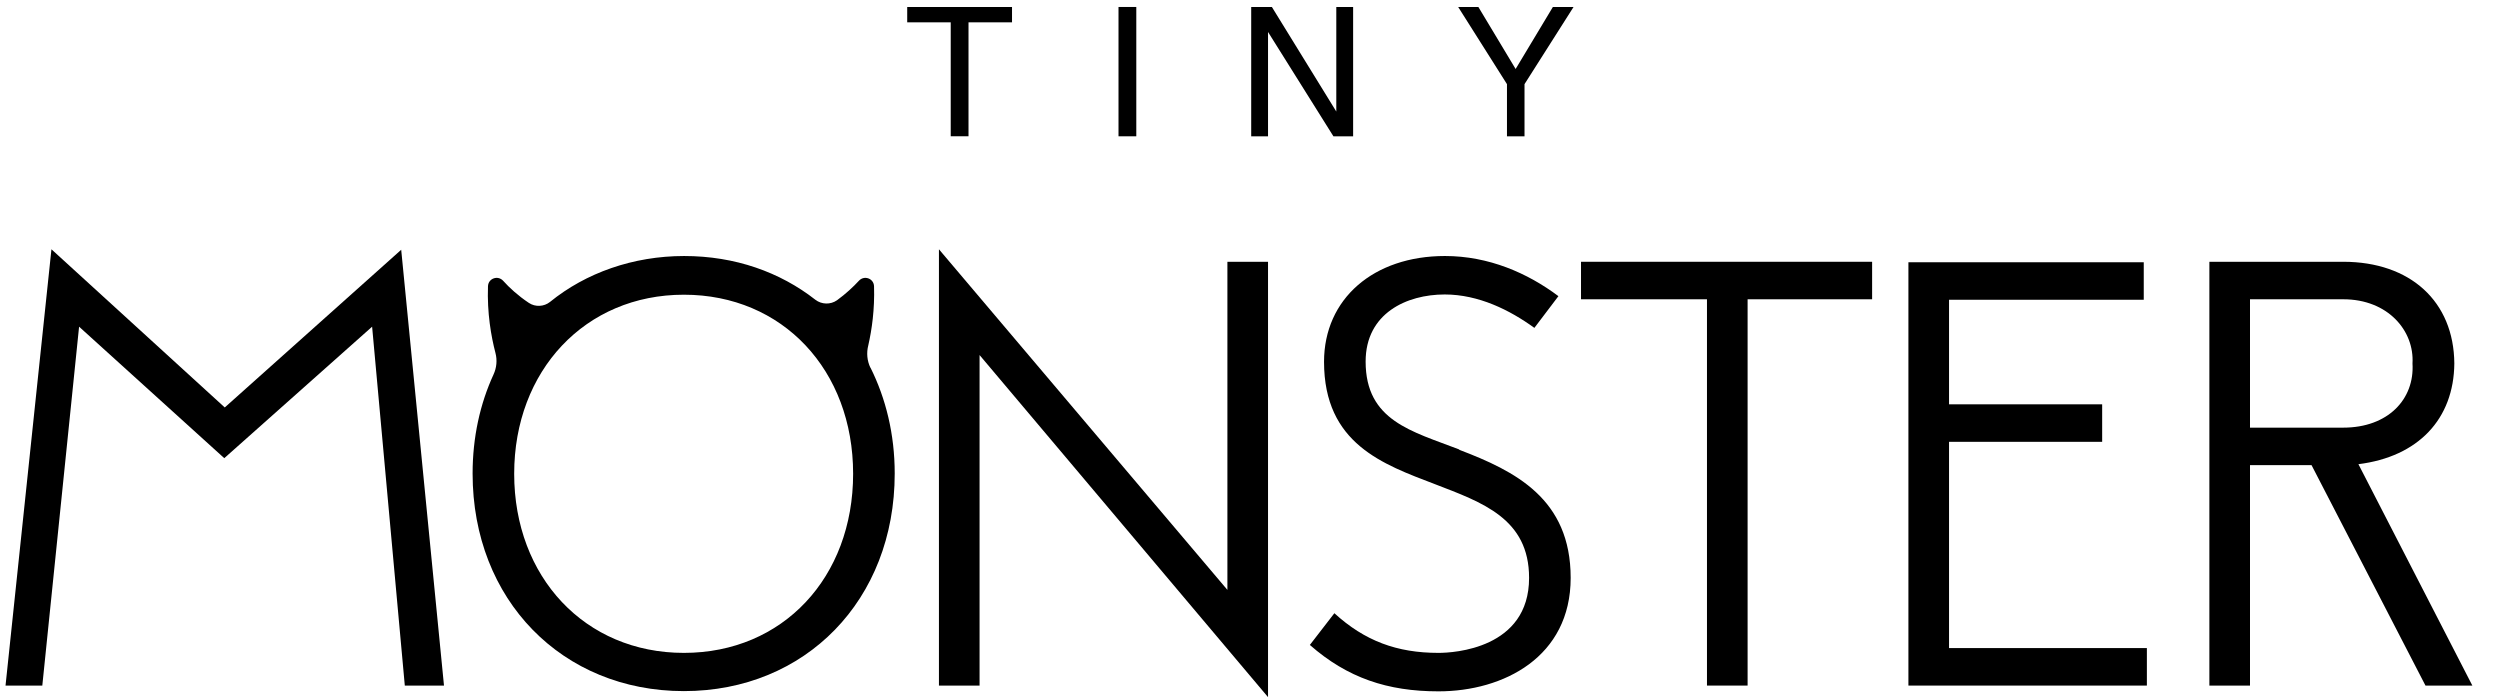
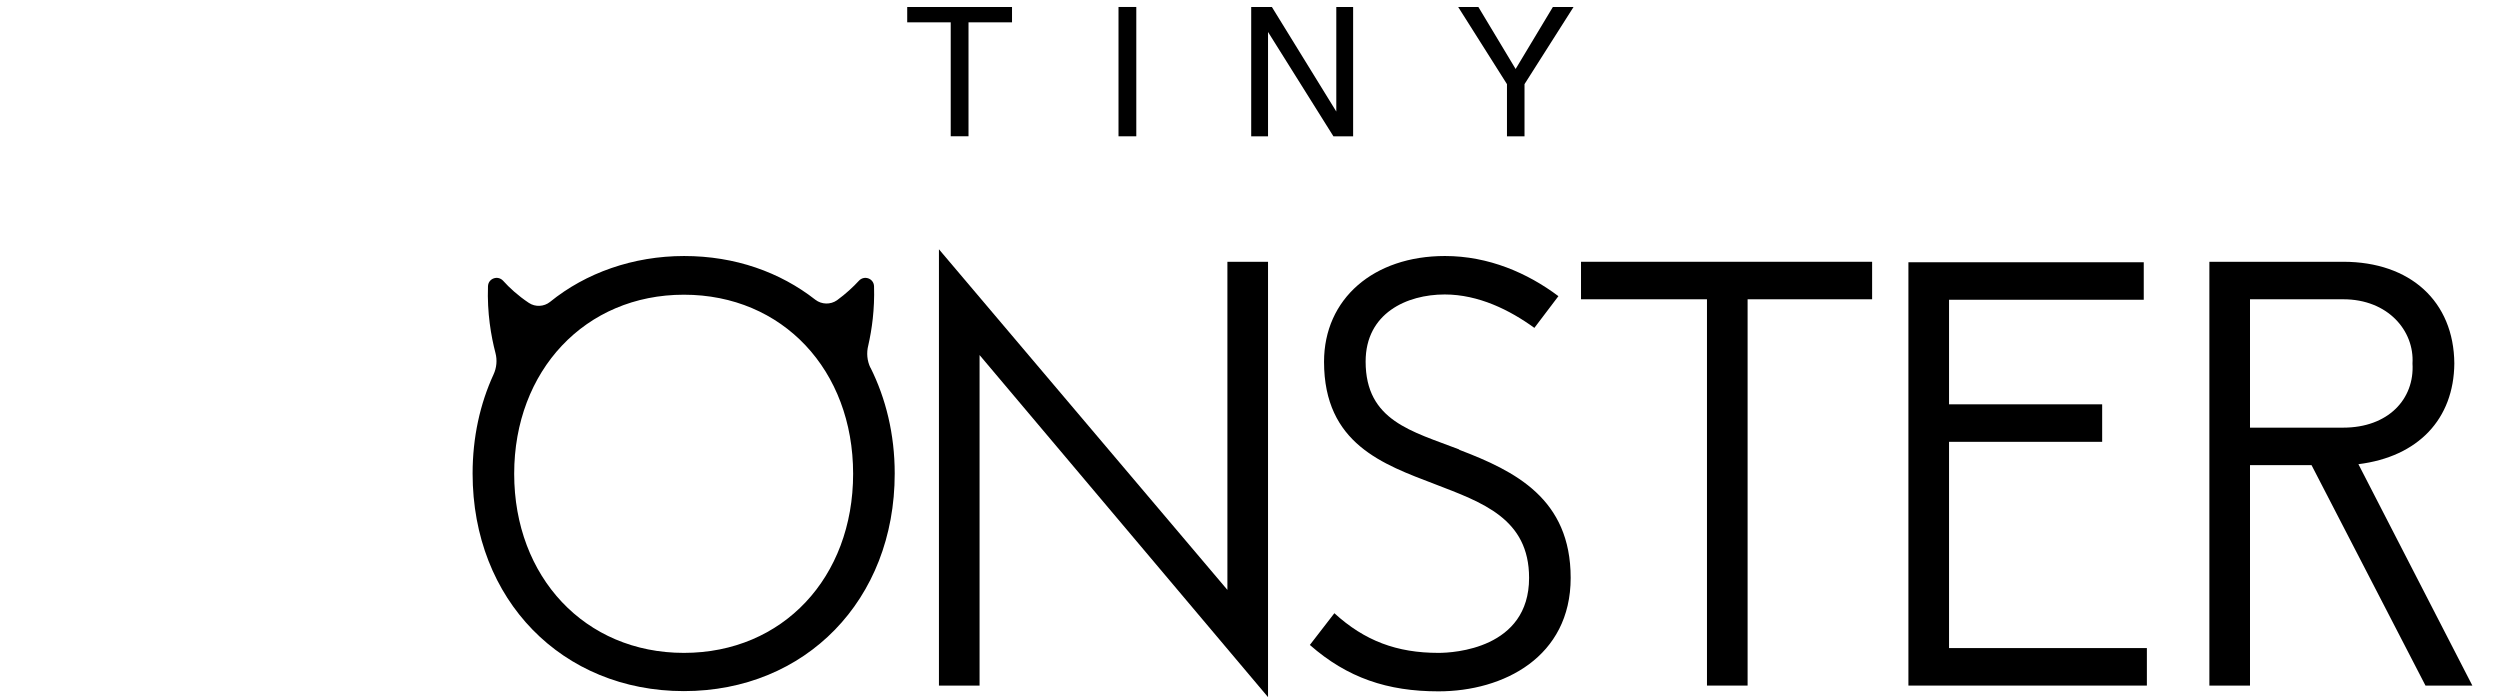
<svg xmlns="http://www.w3.org/2000/svg" id="_图层_1" data-name="图层 1" viewBox="0 0 104 29">
-   <path d="M.23,28.52l1.91-18.15,7.21,6.58,7.34-6.56,1.78,18.13h-1.63l-1.36-14.93-6.15,5.47-6.04-5.47-1.53,14.93H.23Z" />
  <path d="M36.21,15.3c-.14-.29-.17-.62-.09-.93.15-.66.27-1.5.24-2.46-.01-.33-.41-.47-.63-.23-.23.25-.54.54-.91.81-.27.19-.64.18-.9-.02-1.47-1.15-3.34-1.82-5.46-1.82s-4.09.7-5.58,1.91c-.25.2-.61.22-.88.04-.45-.3-.81-.63-1.07-.92-.22-.24-.62-.1-.63.23-.04,1.11.13,2.08.31,2.77.08.3.05.62-.08.9-.56,1.22-.87,2.61-.87,4.12,0,5.26,3.73,9.05,8.79,9.05s8.77-3.79,8.77-9.05c0-1.64-.37-3.13-1.01-4.41ZM28.45,27.16c-4.12,0-7.06-3.16-7.06-7.45s2.95-7.45,7.06-7.45,7.04,3.14,7.04,7.45-2.92,7.45-7.04,7.45Z" />
  <path d="M52.75,10.89v18.11l-12-14.23v13.75h-1.69V10.37l12,14.17v-13.65h1.69Z" />
  <path d="M60.7,18.71c2.34.89,4.64,2.04,4.64,5.33s-2.79,4.72-5.5,4.72c-2.12,0-3.79-.56-5.35-1.93l1.02-1.32c1.26,1.15,2.6,1.65,4.33,1.65.63,0,3.77-.17,3.77-3.12,0-2.47-1.95-3.14-3.92-3.9-2.14-.82-4.61-1.67-4.61-5.09,0-2.62,2.06-4.4,5.03-4.4,1.82,0,3.44.71,4.72,1.67l-1,1.32c-1.02-.74-2.32-1.39-3.73-1.39-1.58,0-3.29.78-3.29,2.79,0,2.47,1.93,2.9,3.9,3.66Z" />
  <path d="M77.88,12.45h-5.18v16.07h-1.69V12.45h-5.24v-1.56h12.11v1.56Z" />
  <path d="M89.31,26.96v1.56h-9.92V10.91h9.79v1.56h-8.1v4.35h6.37v1.56h-6.37v8.58h8.23Z" />
  <path d="M100.9,28.52l-4.74-9.17h-2.56v9.17h-1.69V10.89h5.57c2.79,0,4.6,1.65,4.62,4.23-.02,2.31-1.5,3.88-3.99,4.19l4.74,9.21h-1.95ZM97.48,17.79c1.86,0,2.97-1.18,2.88-2.67.08-1.36-1.02-2.67-2.88-2.67h-3.88v5.34h3.88Z" />
  <g>
    <path d="M42.1.29v.64h-1.81v4.74h-.74V.93h-1.81V.29h4.36Z" />
    <path d="M46.53.29h.74v5.38h-.74V.29Z" />
    <path d="M52.05.29h.86l2.68,4.35V.29h.7v5.38h-.82l-2.72-4.34v4.34h-.7V.29Z" />
    <path d="M60.65.29h.85l1.55,2.58,1.55-2.58h.86l-2.04,3.21v2.17h-.73v-2.17l-2.03-3.21Z" />
  </g>
</svg>